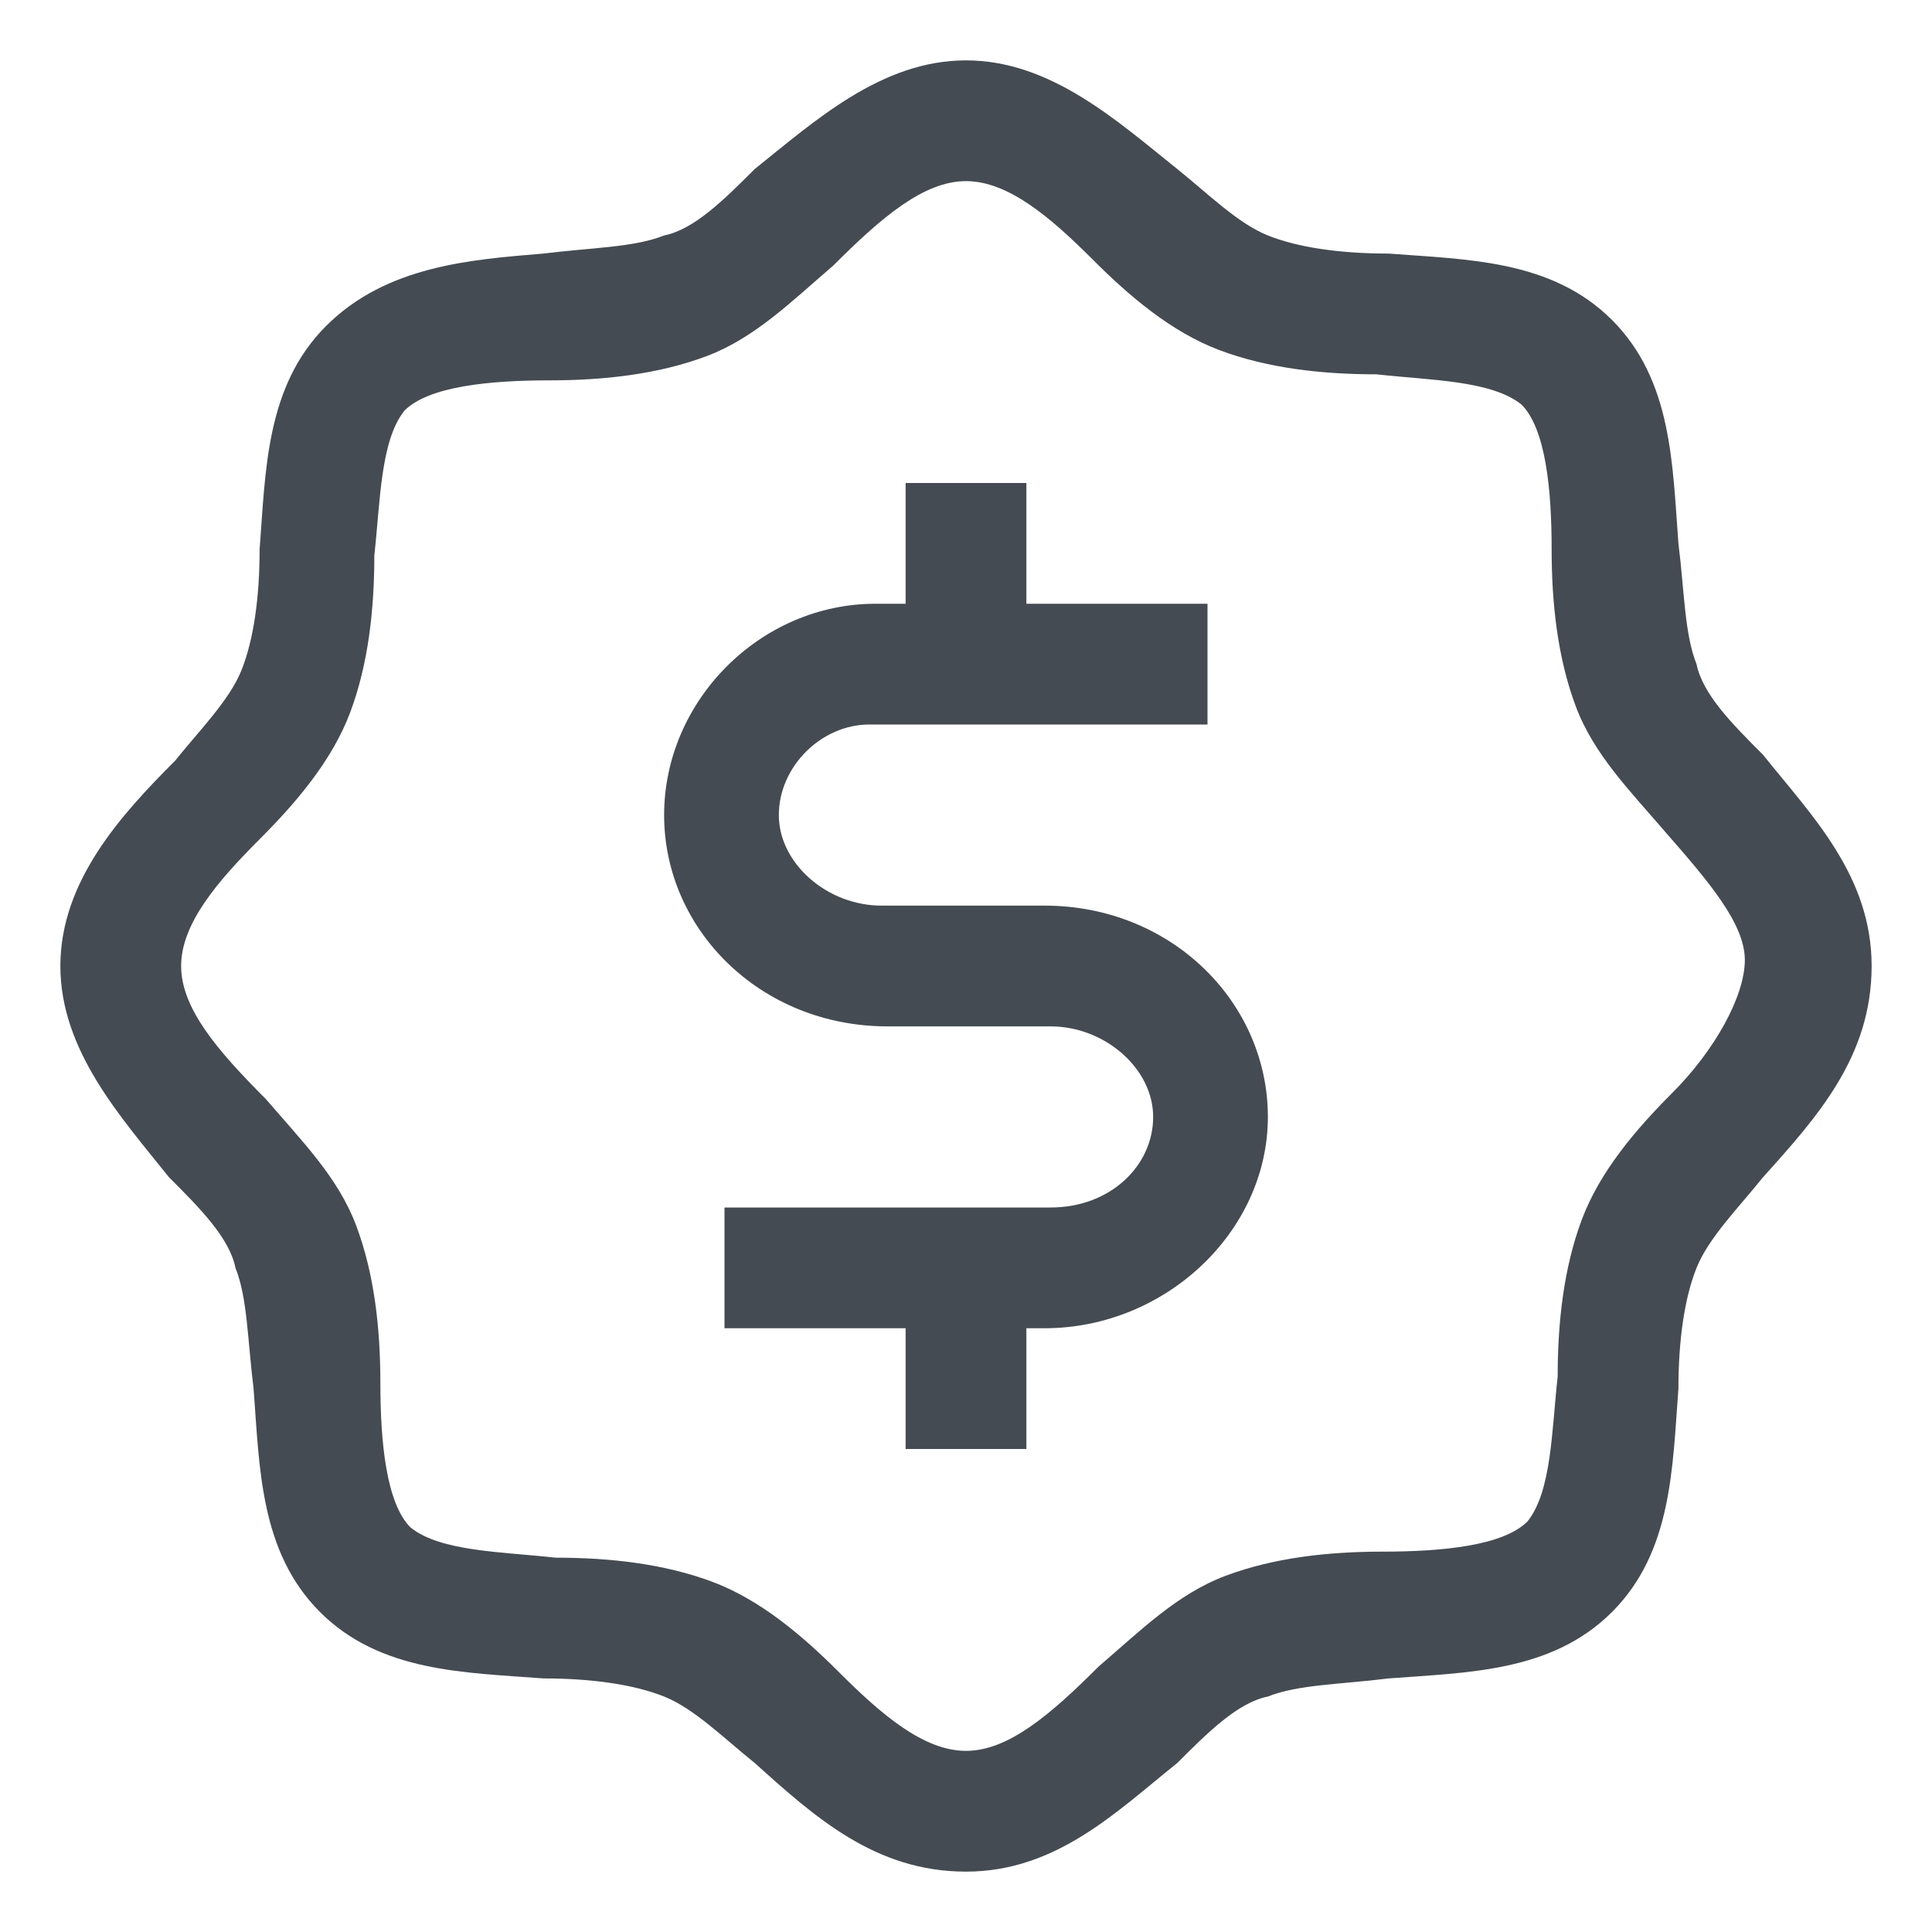
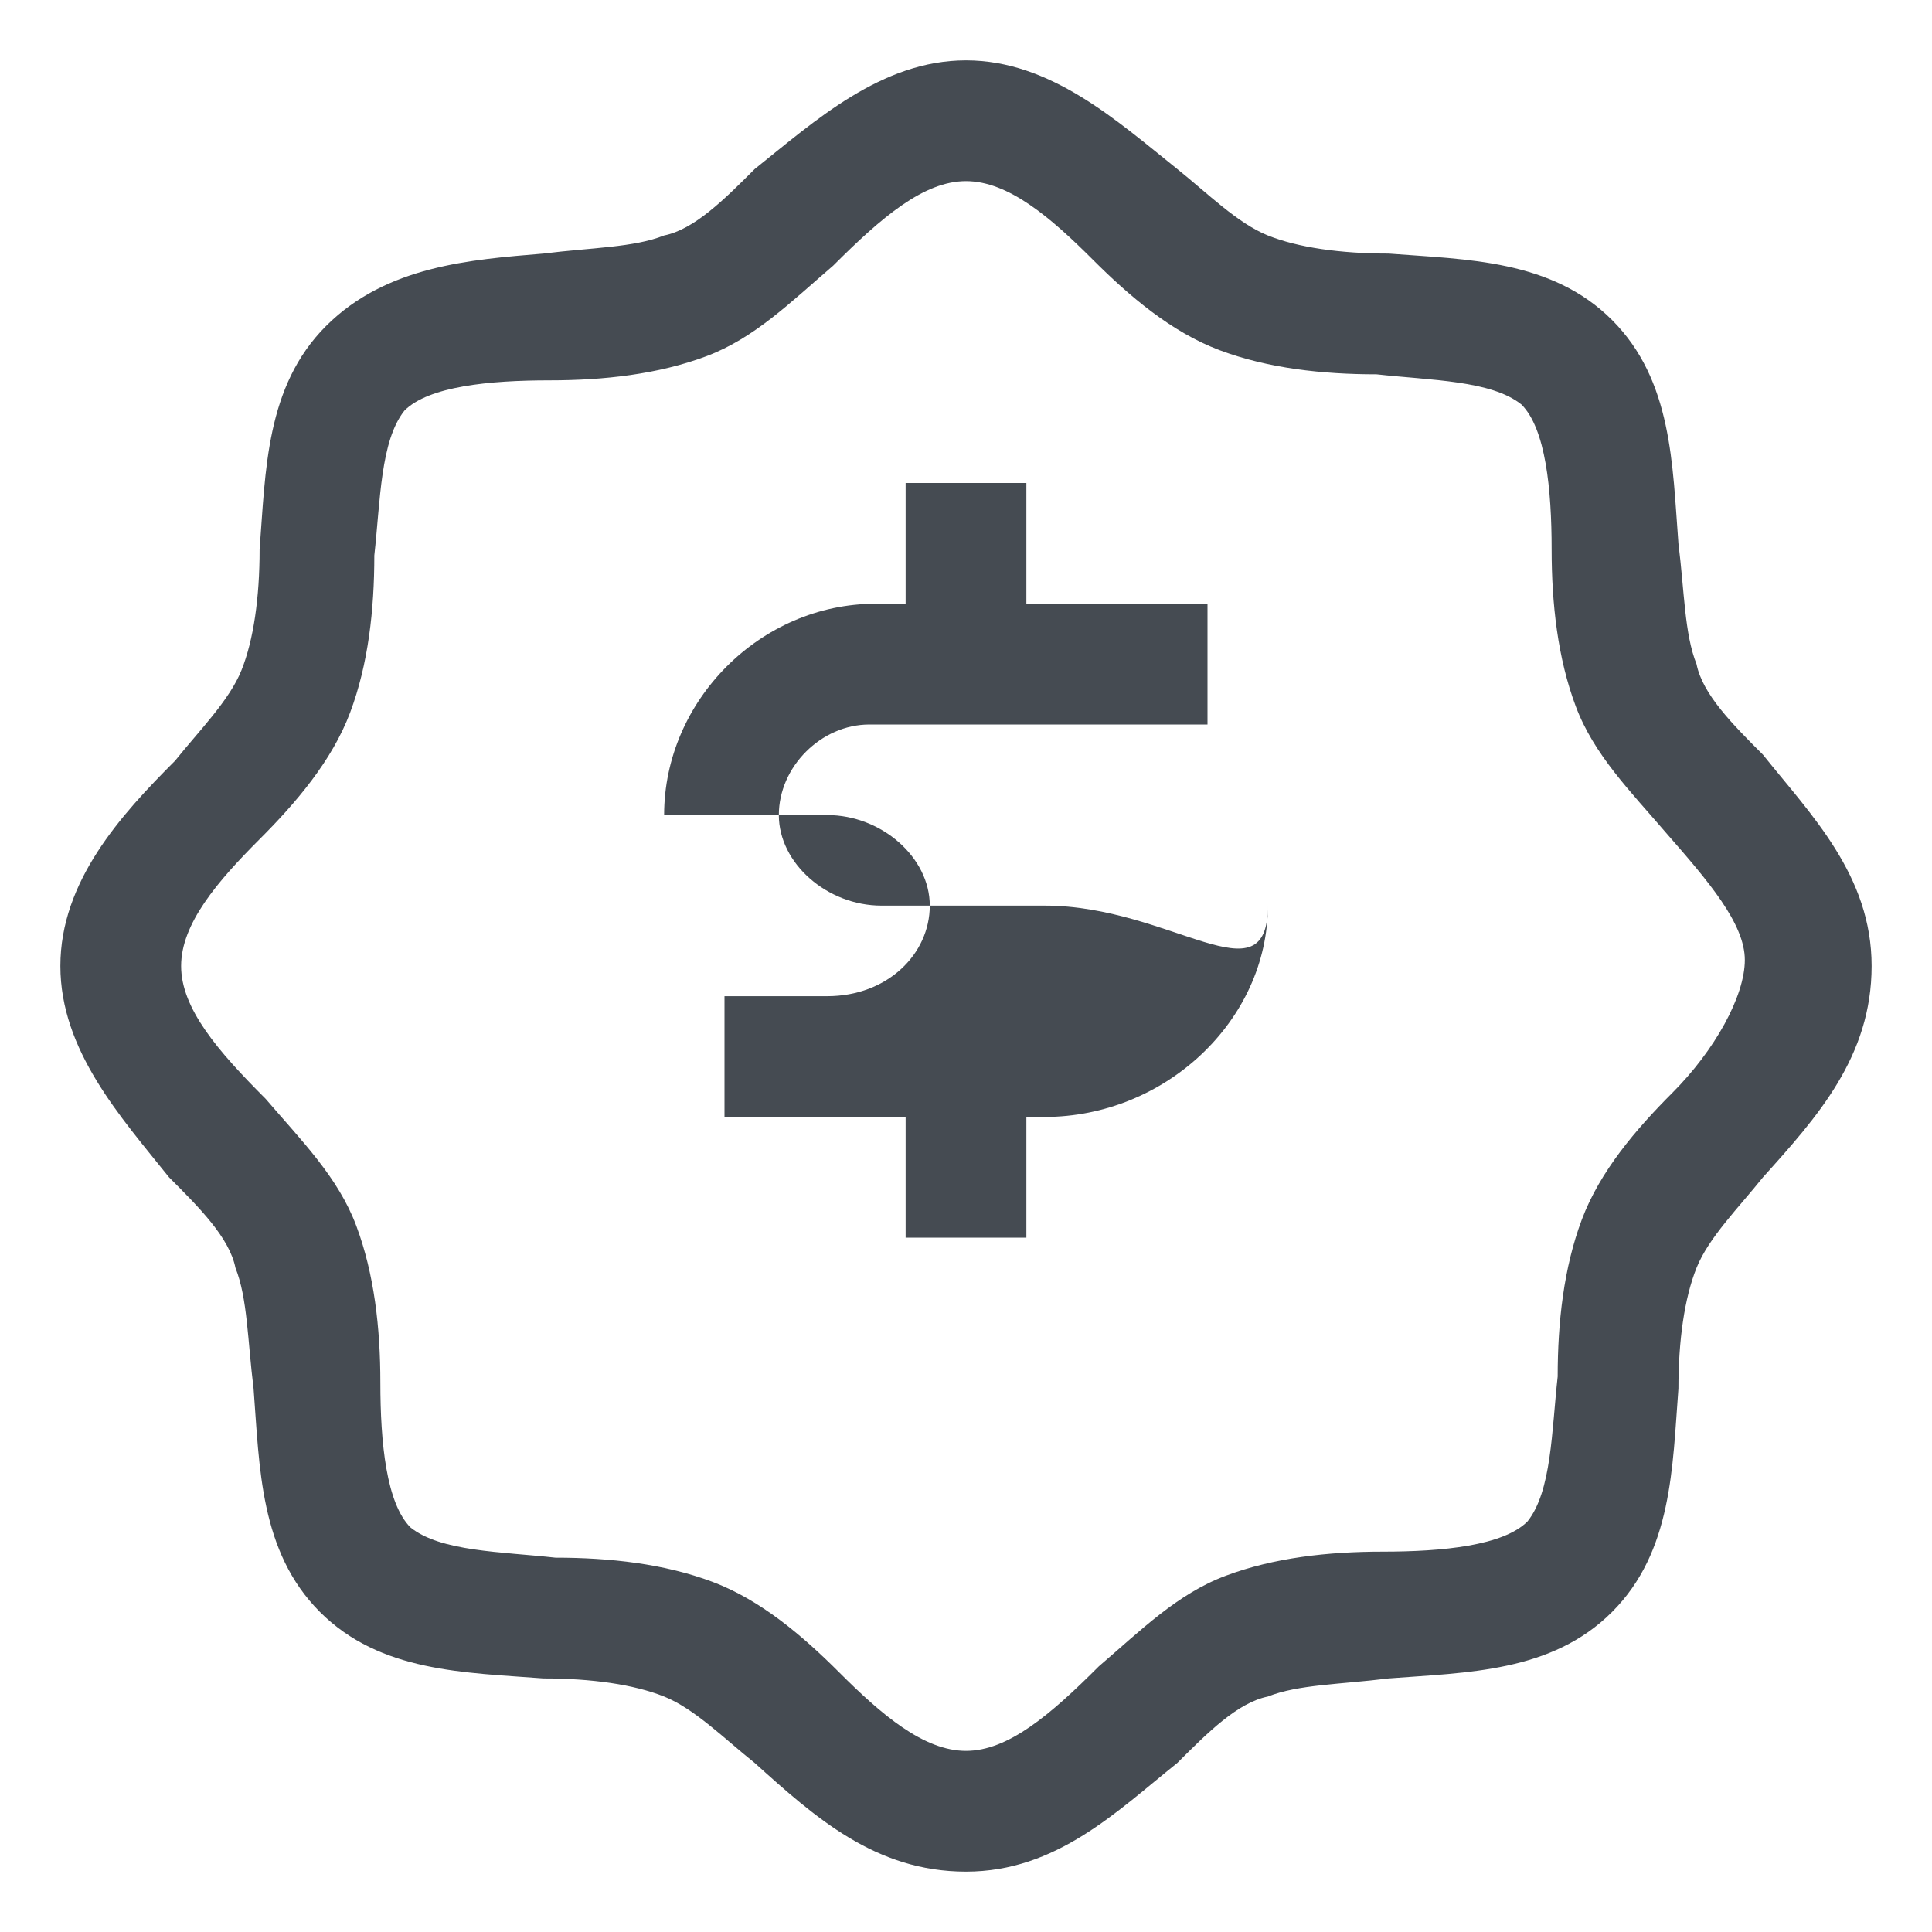
<svg xmlns="http://www.w3.org/2000/svg" version="1.1" x="0px" y="0px" width="32px" height="32px" viewBox="0 0 32 32" style="enable-background:new 0 0 32 32;" xml:space="preserve">
  <style type="text/css">
	.st0{display:none;}
	.st1{display:inline;opacity:0.15;}
	.st2{display:inline;}
	.st3{fill:none;stroke:#B3B3B3;stroke-width:3.000000e-02;stroke-miterlimit:10;}
	.st4{fill:none;stroke:#989898;stroke-width:5.000000e-02;stroke-miterlimit:10;}
	.st5{fill:#454B52;}
</style>
  <g id="Clear_Space" class="st0">
    <path class="st1" d="M0,0v32h32V0H0z M31,31H1V1h30V31z" />
  </g>
  <g id="Pixel_Grid" class="st0">
    <g class="st2">
      <g>
        <line class="st3" x1="0" y1="0" x2="0" y2="32" />
        <line class="st3" x1="1" y1="0" x2="1" y2="32" />
        <line class="st3" x1="2" y1="0" x2="2" y2="32" />
        <line class="st3" x1="3" y1="0" x2="3" y2="32" />
        <line class="st3" x1="4" y1="0" x2="4" y2="32" />
        <line class="st3" x1="5" y1="0" x2="5" y2="32" />
        <line class="st3" x1="6" y1="0" x2="6" y2="32" />
        <line class="st3" x1="7" y1="0" x2="7" y2="32" />
        <line class="st3" x1="8" y1="0" x2="8" y2="32" />
        <line class="st3" x1="9" y1="0" x2="9" y2="32" />
        <line class="st3" x1="10" y1="0" x2="10" y2="32" />
        <line class="st3" x1="11" y1="0" x2="11" y2="32" />
        <line class="st3" x1="12" y1="0" x2="12" y2="32" />
-         <line class="st3" x1="13" y1="0" x2="13" y2="32" />
        <line class="st3" x1="14" y1="0" x2="14" y2="32" />
        <line class="st3" x1="15" y1="0" x2="15" y2="32" />
        <line class="st3" x1="16" y1="0" x2="16" y2="32" />
        <line class="st3" x1="17" y1="0" x2="17" y2="32" />
        <line class="st3" x1="18" y1="0" x2="18" y2="32" />
        <line class="st3" x1="19" y1="0" x2="19" y2="32" />
        <line class="st3" x1="20" y1="0" x2="20" y2="32" />
        <line class="st3" x1="21" y1="0" x2="21" y2="32" />
        <line class="st3" x1="22" y1="0" x2="22" y2="32" />
        <line class="st3" x1="23" y1="0" x2="23" y2="32" />
        <line class="st3" x1="24" y1="0" x2="24" y2="32" />
        <line class="st3" x1="25" y1="0" x2="25" y2="32" />
        <line class="st3" x1="26" y1="0" x2="26" y2="32" />
        <line class="st3" x1="27" y1="0" x2="27" y2="32" />
        <line class="st3" x1="28" y1="0" x2="28" y2="32" />
        <line class="st3" x1="29" y1="0" x2="29" y2="32" />
        <line class="st3" x1="30" y1="0" x2="30" y2="32" />
        <line class="st3" x1="31" y1="0" x2="31" y2="32" />
        <line class="st3" x1="32" y1="0" x2="32" y2="32" />
        <line class="st3" x1="32" y1="0" x2="0" y2="0" />
        <line class="st3" x1="32" y1="1" x2="0" y2="1" />
        <line class="st3" x1="32" y1="2" x2="0" y2="2" />
        <line class="st3" x1="32" y1="3" x2="0" y2="3" />
        <line class="st3" x1="32" y1="4" x2="0" y2="4" />
        <line class="st3" x1="32" y1="5" x2="0" y2="5" />
        <line class="st3" x1="32" y1="6" x2="0" y2="6" />
        <line class="st3" x1="32" y1="7" x2="0" y2="7" />
        <line class="st3" x1="32" y1="8" x2="0" y2="8" />
        <line class="st3" x1="32" y1="9" x2="0" y2="9" />
        <line class="st3" x1="32" y1="10" x2="0" y2="10" />
        <line class="st3" x1="32" y1="11" x2="0" y2="11" />
        <line class="st3" x1="32" y1="12" x2="0" y2="12" />
        <line class="st3" x1="32" y1="13" x2="0" y2="13" />
        <line class="st3" x1="32" y1="14" x2="0" y2="14" />
        <line class="st3" x1="32" y1="15" x2="0" y2="15" />
        <line class="st3" x1="32" y1="16" x2="0" y2="16" />
        <line class="st3" x1="32" y1="17" x2="0" y2="17" />
        <line class="st3" x1="32" y1="18" x2="0" y2="18" />
        <line class="st3" x1="32" y1="19" x2="0" y2="19" />
        <line class="st3" x1="32" y1="20" x2="0" y2="20" />
        <line class="st3" x1="32" y1="21" x2="0" y2="21" />
        <line class="st3" x1="32" y1="22" x2="0" y2="22" />
        <line class="st3" x1="32" y1="23" x2="0" y2="23" />
        <line class="st3" x1="32" y1="24" x2="0" y2="24" />
        <line class="st3" x1="32" y1="25" x2="0" y2="25" />
        <line class="st3" x1="32" y1="26" x2="0" y2="26" />
        <line class="st3" x1="32" y1="27" x2="0" y2="27" />
        <line class="st3" x1="32" y1="28" x2="0" y2="28" />
        <line class="st3" x1="32" y1="29" x2="0" y2="29" />
        <line class="st3" x1="32" y1="30" x2="0" y2="30" />
        <line class="st3" x1="32" y1="31" x2="0" y2="31" />
        <line class="st3" x1="32" y1="32" x2="0" y2="32" />
      </g>
    </g>
  </g>
  <g id="Grid_Target" class="st0">
    <g class="st2">
      <line class="st4" x1="16" y1="1" x2="16" y2="31" />
      <line class="st4" x1="1" y1="16" x2="31" y2="16" />
      <circle class="st4" cx="16" cy="16" r="15" />
      <rect x="1" y="6" class="st4" width="30" height="20" />
-       <rect x="1" y="6" transform="matrix(-1.836970e-16 1 -1 -1.836970e-16 32 1.091749e-11)" class="st4" width="30" height="20" />
      <rect x="3" y="3" class="st4" width="26" height="26" />
      <line class="st4" x1="3" y1="29" x2="29" y2="3" />
      <line class="st4" x1="3" y1="3" x2="29" y2="29" />
    </g>
  </g>
  <g id="Icon__x28_Outline_x29_">
    <g>
      <path class="st5" d="M29.2,12.5c-0.5-0.5-1-1-1.1-1.5c-0.2-0.5-0.2-1.2-0.3-2c-0.1-1.3-0.1-2.7-1.1-3.7c-1-1-2.4-1-3.7-1.1    c-0.8,0-1.5-0.1-2-0.3c-0.5-0.2-1-0.7-1.5-1.1C18.5,2,17.4,1,16,1s-2.5,1-3.5,1.8c-0.5,0.5-1,1-1.5,1.1c-0.5,0.2-1.2,0.2-2,0.3    C7.8,4.3,6.4,4.4,5.4,5.4c-1,1-1,2.4-1.1,3.7c0,0.8-0.1,1.5-0.3,2c-0.2,0.5-0.7,1-1.1,1.5C2,13.5,1,14.6,1,16s1,2.5,1.8,3.5    c0.5,0.5,1,1,1.1,1.5c0.2,0.5,0.2,1.2,0.3,2c0.1,1.3,0.1,2.7,1.1,3.7c1,1,2.4,1,3.7,1.1c0.8,0,1.5,0.1,2,0.3    c0.5,0.2,1,0.7,1.5,1.1c1,0.9,2,1.8,3.5,1.8s2.5-1,3.5-1.8c0.5-0.5,1-1,1.5-1.1c0.5-0.2,1.2-0.2,2-0.3c1.3-0.1,2.7-0.1,3.7-1.1    c1-1,1-2.4,1.1-3.7c0-0.8,0.1-1.5,0.3-2c0.2-0.5,0.7-1,1.1-1.5c0.9-1,1.8-2,1.8-3.5S30,13.5,29.2,12.5z M27.7,18.1    c-0.6,0.6-1.2,1.3-1.5,2.1c-0.3,0.8-0.4,1.7-0.4,2.6c-0.1,0.9-0.1,1.9-0.5,2.4c-0.4,0.4-1.4,0.5-2.4,0.5c-0.9,0-1.8,0.1-2.6,0.4    c-0.8,0.3-1.4,0.9-2.1,1.5C17.4,28.4,16.7,29,16,29s-1.4-0.6-2.1-1.3c-0.6-0.6-1.3-1.2-2.1-1.5c-0.8-0.3-1.7-0.4-2.6-0.4    c-0.9-0.1-1.9-0.1-2.4-0.5c-0.4-0.4-0.5-1.4-0.5-2.4c0-0.9-0.1-1.8-0.4-2.6c-0.3-0.8-0.9-1.4-1.5-2.1C3.6,17.4,3,16.7,3,16    s0.6-1.4,1.3-2.1c0.6-0.6,1.2-1.3,1.5-2.1c0.3-0.8,0.4-1.7,0.4-2.6c0.1-0.9,0.1-1.9,0.5-2.4c0.4-0.4,1.4-0.5,2.4-0.5    c0.9,0,1.8-0.1,2.6-0.4c0.8-0.3,1.4-0.9,2.1-1.5C14.6,3.6,15.3,3,16,3s1.4,0.6,2.1,1.3c0.6,0.6,1.3,1.2,2.1,1.5    c0.8,0.3,1.7,0.4,2.6,0.4c0.9,0.1,1.9,0.1,2.4,0.5c0.4,0.4,0.5,1.4,0.5,2.4c0,0.9,0.1,1.8,0.4,2.6c0.3,0.8,0.9,1.4,1.5,2.1    c0.7,0.8,1.3,1.5,1.3,2.1S28.4,17.4,27.7,18.1z" />
-       <path class="st5" d="M17.3,15h-2.7c-0.9,0-1.7-0.7-1.7-1.5c0-0.8,0.7-1.5,1.5-1.5H20v-2h-3V8h-2v2h-0.5c-1.9,0-3.5,1.6-3.5,3.5    c0,1.9,1.6,3.5,3.7,3.5h2.7c0.9,0,1.7,0.7,1.7,1.5c0,0.8-0.7,1.5-1.7,1.5H12v2h3v2h2v-2h0.3c2,0,3.7-1.6,3.7-3.5    C21,16.6,19.4,15,17.3,15z" />
+       <path class="st5" d="M17.3,15h-2.7c-0.9,0-1.7-0.7-1.7-1.5c0-0.8,0.7-1.5,1.5-1.5H20v-2h-3V8h-2v2h-0.5c-1.9,0-3.5,1.6-3.5,3.5    h2.7c0.9,0,1.7,0.7,1.7,1.5c0,0.8-0.7,1.5-1.7,1.5H12v2h3v2h2v-2h0.3c2,0,3.7-1.6,3.7-3.5    C21,16.6,19.4,15,17.3,15z" />
    </g>
  </g>
</svg>